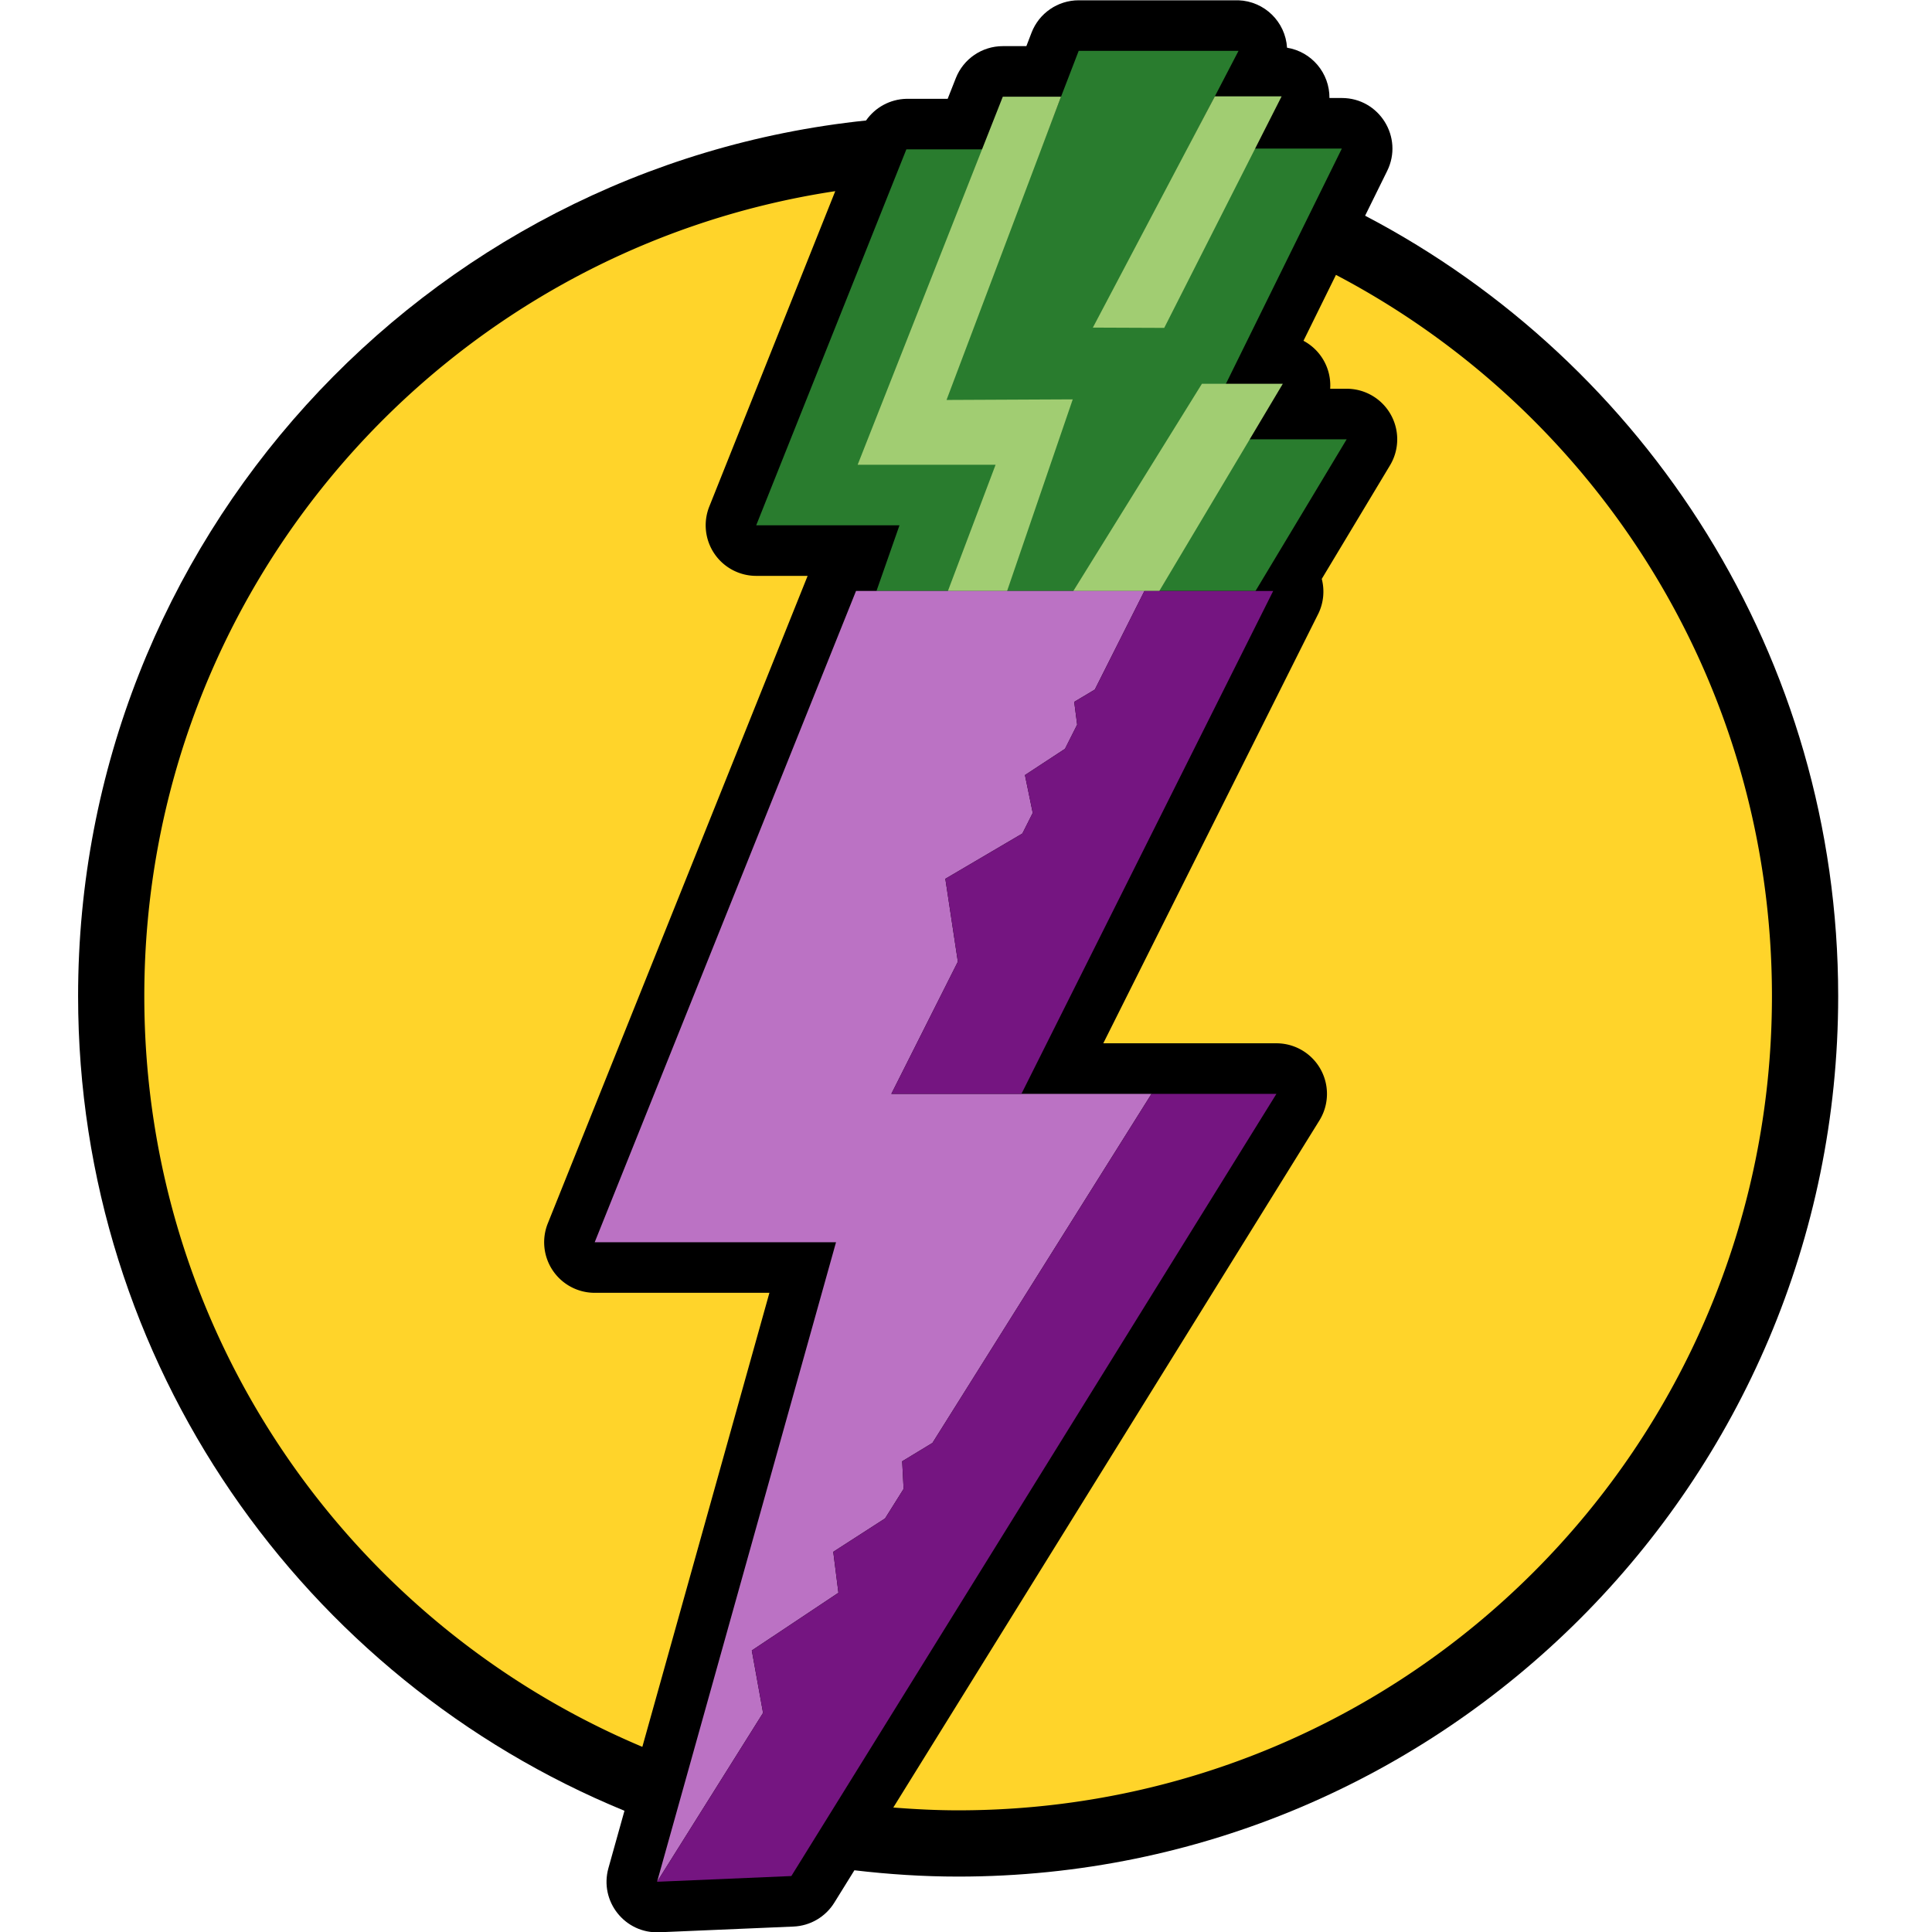
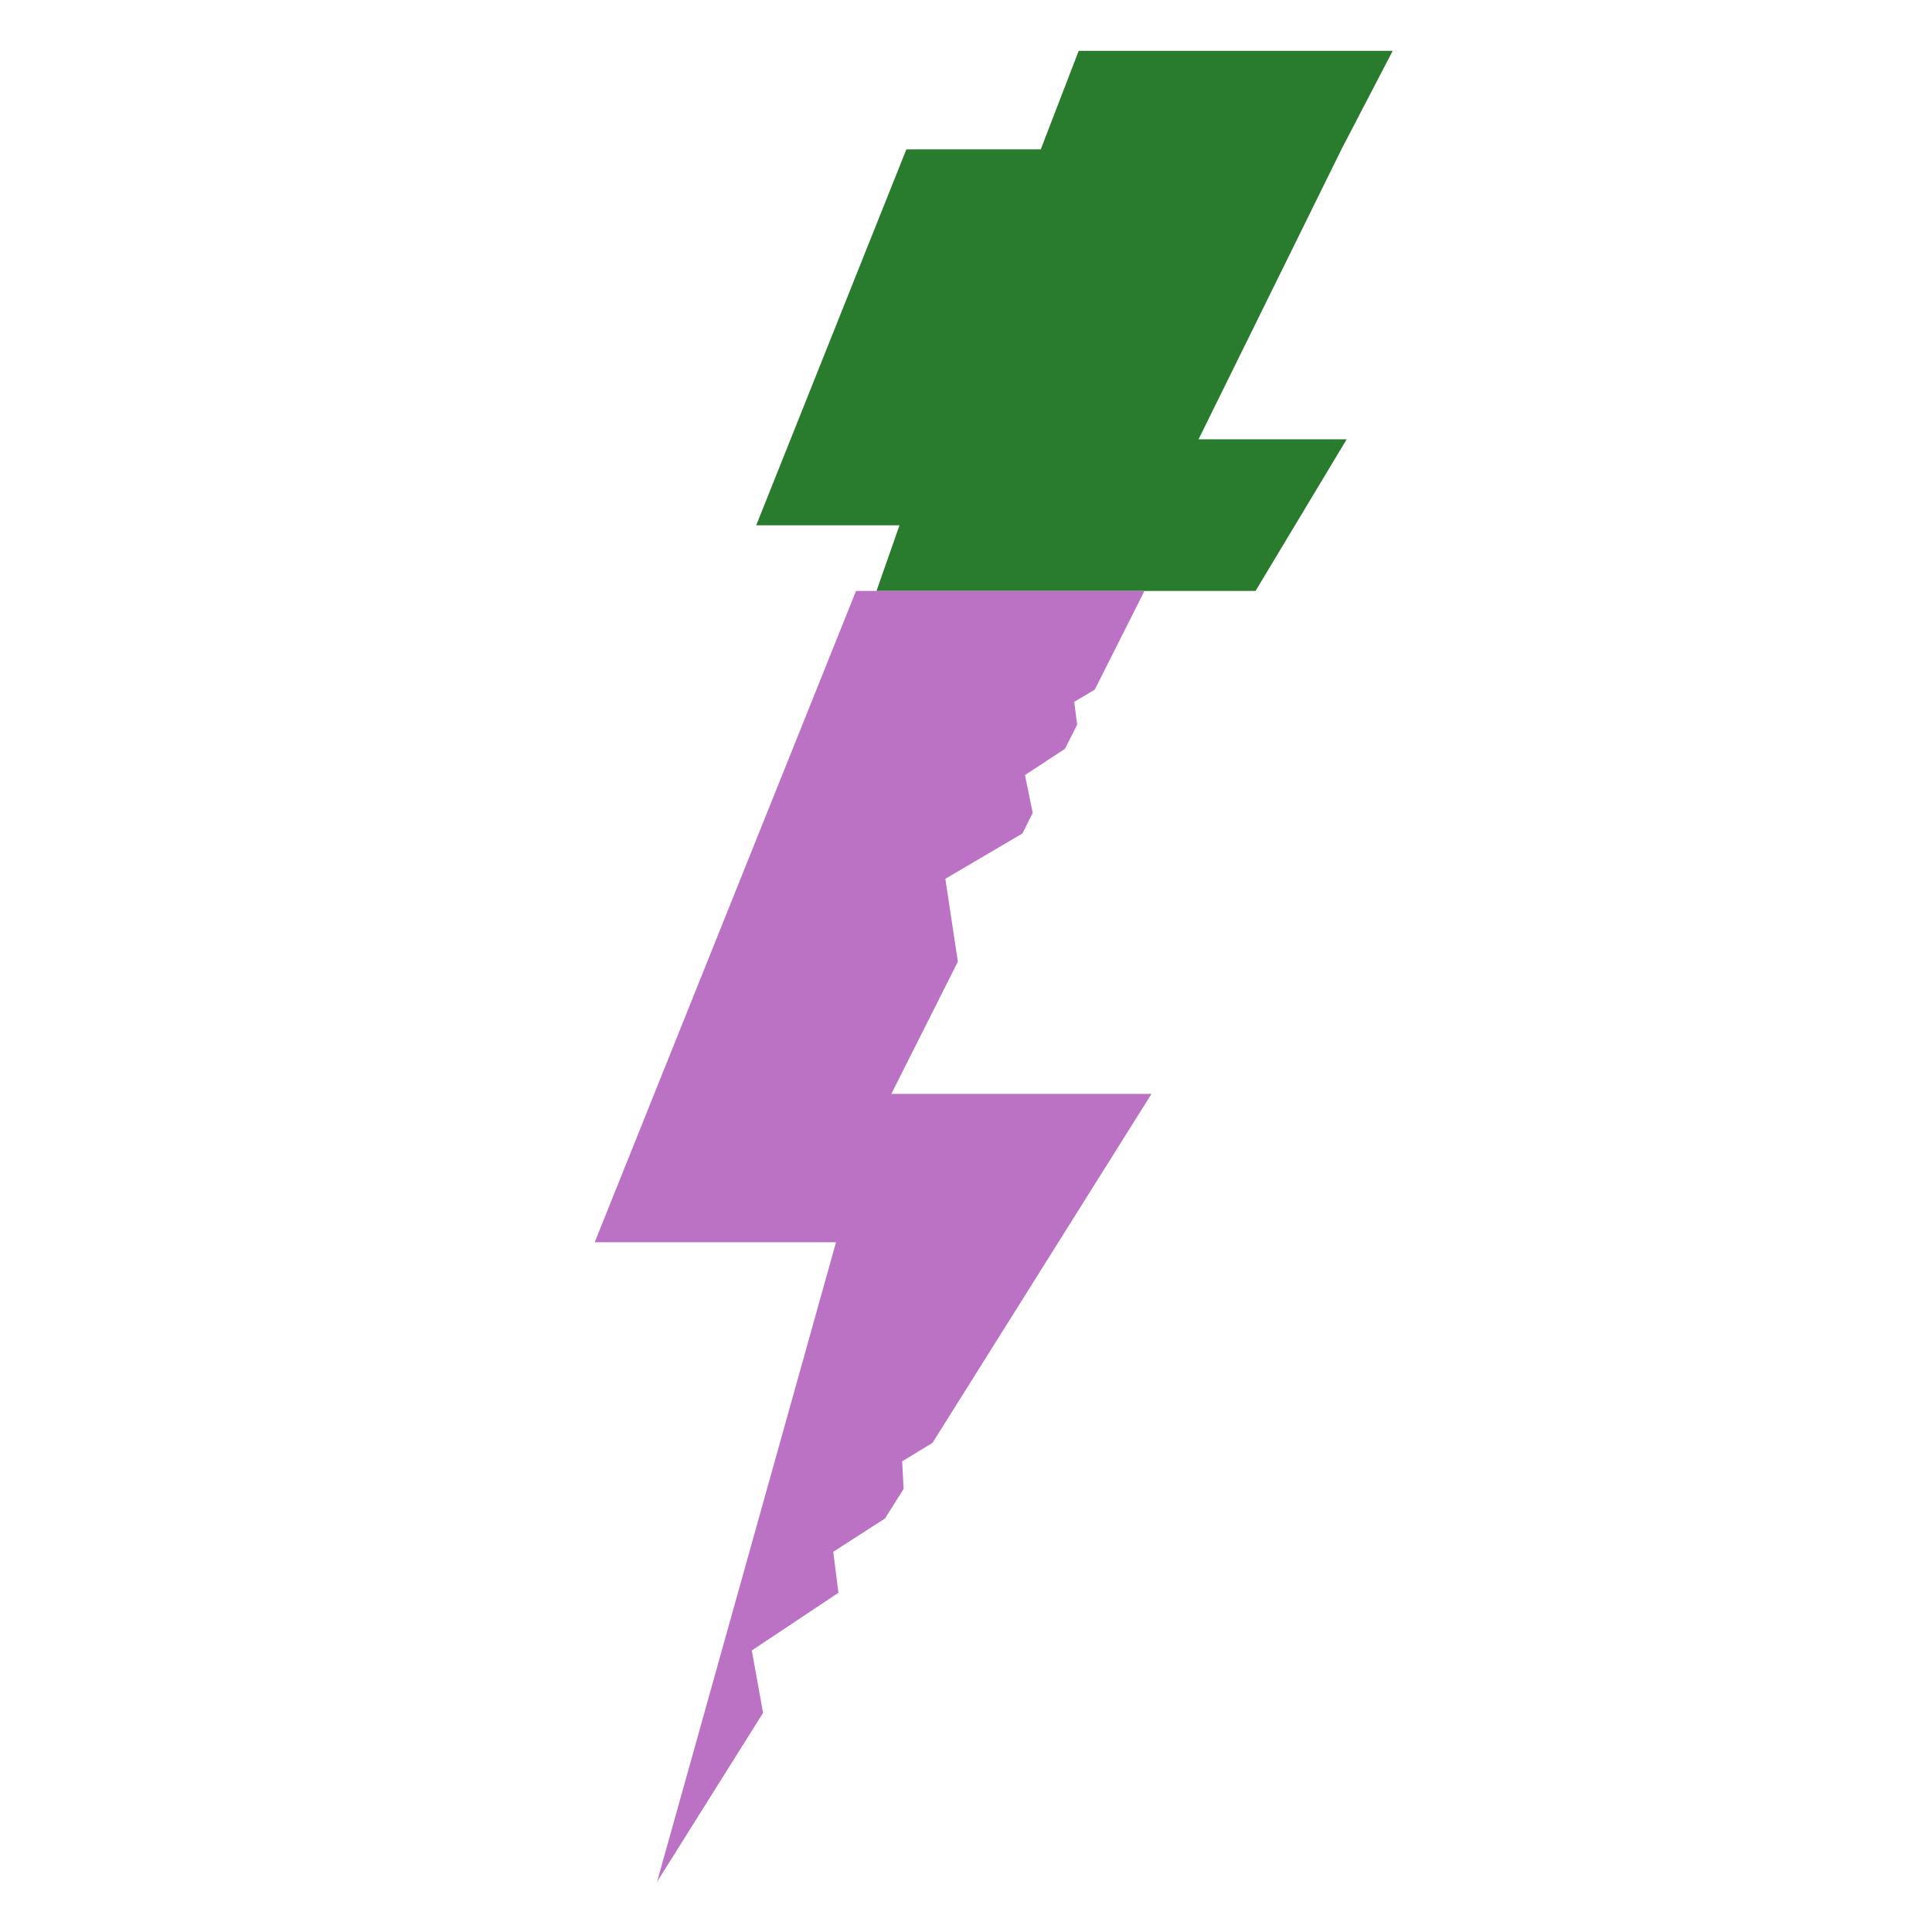
<svg xmlns="http://www.w3.org/2000/svg" xmlns:ns1="http://sodipodi.sourceforge.net/DTD/sodipodi-0.dtd" xmlns:ns2="http://www.inkscape.org/namespaces/inkscape" width="140mm" height="140mm" viewBox="0 0 140 140" version="1.1" id="svg1" ns1:docname="Icon.svg" ns2:version="1.3.2 (091e20e, 2023-11-25, custom)" ns2:export-filename="LogoDTF_56x100_3.png" ns2:export-xdpi="300" ns2:export-ydpi="300">
  <ns1:namedview id="namedview1" pagecolor="#ffffff" bordercolor="#000000" borderopacity="0.25" ns2:showpageshadow="2" ns2:pageopacity="0.0" ns2:pagecheckerboard="0" ns2:deskcolor="#d1d1d1" ns2:document-units="mm" ns2:zoom="2.0684323" ns2:cx="520.6842" ns2:cy="391.84266" ns2:window-width="3840" ns2:window-height="2071" ns2:window-x="3831" ns2:window-y="-9" ns2:window-maximized="1" ns2:current-layer="svg1" showgrid="true">
    <ns2:grid id="grid1" units="mm" originx="-68.092" originy="-59.683" spacingx="1" spacingy="1" empcolor="#0099e5" empopacity="0.302" color="#0099e5" opacity="0.149" empspacing="5" dotted="false" gridanglex="30" gridanglez="30" visible="true" />
  </ns1:namedview>
  <defs id="defs1" />
-   <path id="path7" style="color:#000000;display:inline;fill:#000000;stroke-width:1;stroke-linecap:round;stroke-linejoin:round;-inkscape-stroke:none;paint-order:markers stroke fill" d="m 78.166,0.021 c -1.515,4.5741e-4 -2.873,0.934 -3.417,2.348 l -0.374,0.974 h -1.709 c -1.503,0.001 -2.853,0.921 -3.404,2.32 L 68.671,7.161 H 65.678 C 64.51,7.188 63.425,7.772 62.757,8.731 30.696,12.074 5.659,39.23 5.659,72.183 c 0,26.646 16.375,49.491 39.592,59.033 l -1.163,4.157 c -0.67,2.399 1.196,4.754 3.684,4.647 l 9.729,-0.414 c 1.211,-0.052 2.317,-0.7 2.956,-1.73 l 1.456,-2.348 c 2.467,0.291 4.972,0.457 7.517,0.457 35.191,0 63.772,-28.594 63.772,-63.801 0,-24.562 -13.919,-45.892 -34.28,-56.553 l 1.598,-3.243 C 101.72,9.953 99.949,7.103 97.235,7.102 H 96.337 C 96.351,5.295 95.047,3.748 93.264,3.457 93.148,1.577 91.628,0.092 89.747,0.021 Z" ns1:nodetypes="ccccccccsccccccssccccccc" ns2:label="Black" />
-   <path id="path5" style="color:#000000;display:inline;fill:#ffd42a;stroke-width:1;stroke-linecap:round;stroke-linejoin:round;-inkscape-stroke:none" d="M 60.526,13.852 C 32.161,18.14 10.457,42.599 10.457,72.183 c 0,24.492 14.876,45.47 36.09,54.4 L 55.755,93.682 H 43.094 a 3.663,3.664 0 0 1 -3.399,-5.028 L 58.524,41.73 h -3.726 a 3.663,3.664 0 0 1 -3.4,-5.023 z m 36.283,6.066 -2.354,4.777 a 3.663,3.664 0 0 1 1.935,3.475 h 1.196 a 3.663,3.664 0 0 1 3.139,5.551 l -4.945,8.228 A 3.663,3.664 0 0 1 95.534,44.464 L 79.948,75.601 h 3.495 9.053 a 3.663,3.664 0 0 1 3.111,5.595 L 64.732,130.98 c 1.551,0.122 3.114,0.203 4.696,0.203 32.598,0 58.974,-26.386 58.974,-58.999 0,-22.719 -12.807,-42.404 -31.594,-52.265 z" ns2:label="Yellow" />
-   <path id="path13-0-3-7-6-7-5" style="display:inline;fill:#297c2e;fill-opacity:1;stroke:none;stroke-width:0.926;stroke-linecap:round;stroke-linejoin:round;stroke-dasharray:none;paint-order:markers stroke fill" d="m 78.166,3.685 -2.749,7.139 h -9.739 L 54.798,38.065 h 10.382 l -1.666,4.758 h 27.466 l 6.605,-10.99 H 86.852 L 97.235,10.766 H 86.063 l 3.685,-7.081 z" ns2:label="DarkGreen" />
-   <path id="path16-2-8-5-4-2-4" style="display:inline;fill:#a1cd72;fill-opacity:1;stroke:none;stroke-width:0.926;stroke-linecap:round;stroke-linejoin:round;stroke-dasharray:none;paint-order:markers stroke fill" d="m 87.095,27.811 -9.316,15.013 h 6.228 L 92.957,27.811 Z M 88.032,6.982 h 4.839 L 84.364,23.76 79.193,23.739 Z M 72.667,7.006 62.149,33.677 h 9.995 l -3.454,9.146 h 4.289 l 4.756,-13.884 -9.146,0.043 8.297,-21.976 z" ns2:label="LightGreen" />
+   <path id="path13-0-3-7-6-7-5" style="display:inline;fill:#297c2e;fill-opacity:1;stroke:none;stroke-width:0.926;stroke-linecap:round;stroke-linejoin:round;stroke-dasharray:none;paint-order:markers stroke fill" d="m 78.166,3.685 -2.749,7.139 h -9.739 L 54.798,38.065 h 10.382 l -1.666,4.758 h 27.466 l 6.605,-10.99 H 86.852 L 97.235,10.766 l 3.685,-7.081 z" ns2:label="DarkGreen" />
  <path style="display:inline;fill:#bb72c4;fill-opacity:1;stroke:none;stroke-width:0.926;stroke-linecap:round;stroke-linejoin:round;stroke-dasharray:none;paint-order:markers stroke fill" d="m 62.031,42.823 h 20.899 l -3.595,7.144 -1.493,0.894 0.213,1.649 -0.881,1.751 -2.903,1.904 0.565,2.741 -0.751,1.493 -5.582,3.282 0.907,6.007 -4.82,9.577 h 18.852 l -15.871,25.292 -2.196,1.333 0.104,2 -1.342,2.139 -3.756,2.421 0.374,2.969 -6.277,4.18 0.816,4.523 -7.68,12.239 L 60.581,90.018 H 43.094 Z" id="path8-9-2-0-38-3-3" ns2:label="LightPurple" />
-   <path id="path9-0-0-0-4-6-6" style="display:inline;fill:#751581;fill-opacity:1;stroke:none;stroke-width:0.926;stroke-linecap:round;stroke-linejoin:round;stroke-dasharray:none;paint-order:markers stroke fill" d="m 82.931,42.823 -3.595,7.144 -1.493,0.894 0.213,1.649 -0.882,1.751 -2.903,1.904 0.565,2.741 -0.751,1.493 -5.582,3.282 0.907,6.007 -4.82,9.577 h 9.426 l 18.244,-36.441 z m 0.512,36.442 -15.871,25.292 -2.196,1.333 0.104,2 -1.342,2.139 -3.756,2.421 0.374,2.969 -6.277,4.18 0.816,4.523 -7.68,12.238 9.729,-0.415 35.151,-56.68 z" ns2:label="DarkPurple" />
</svg>